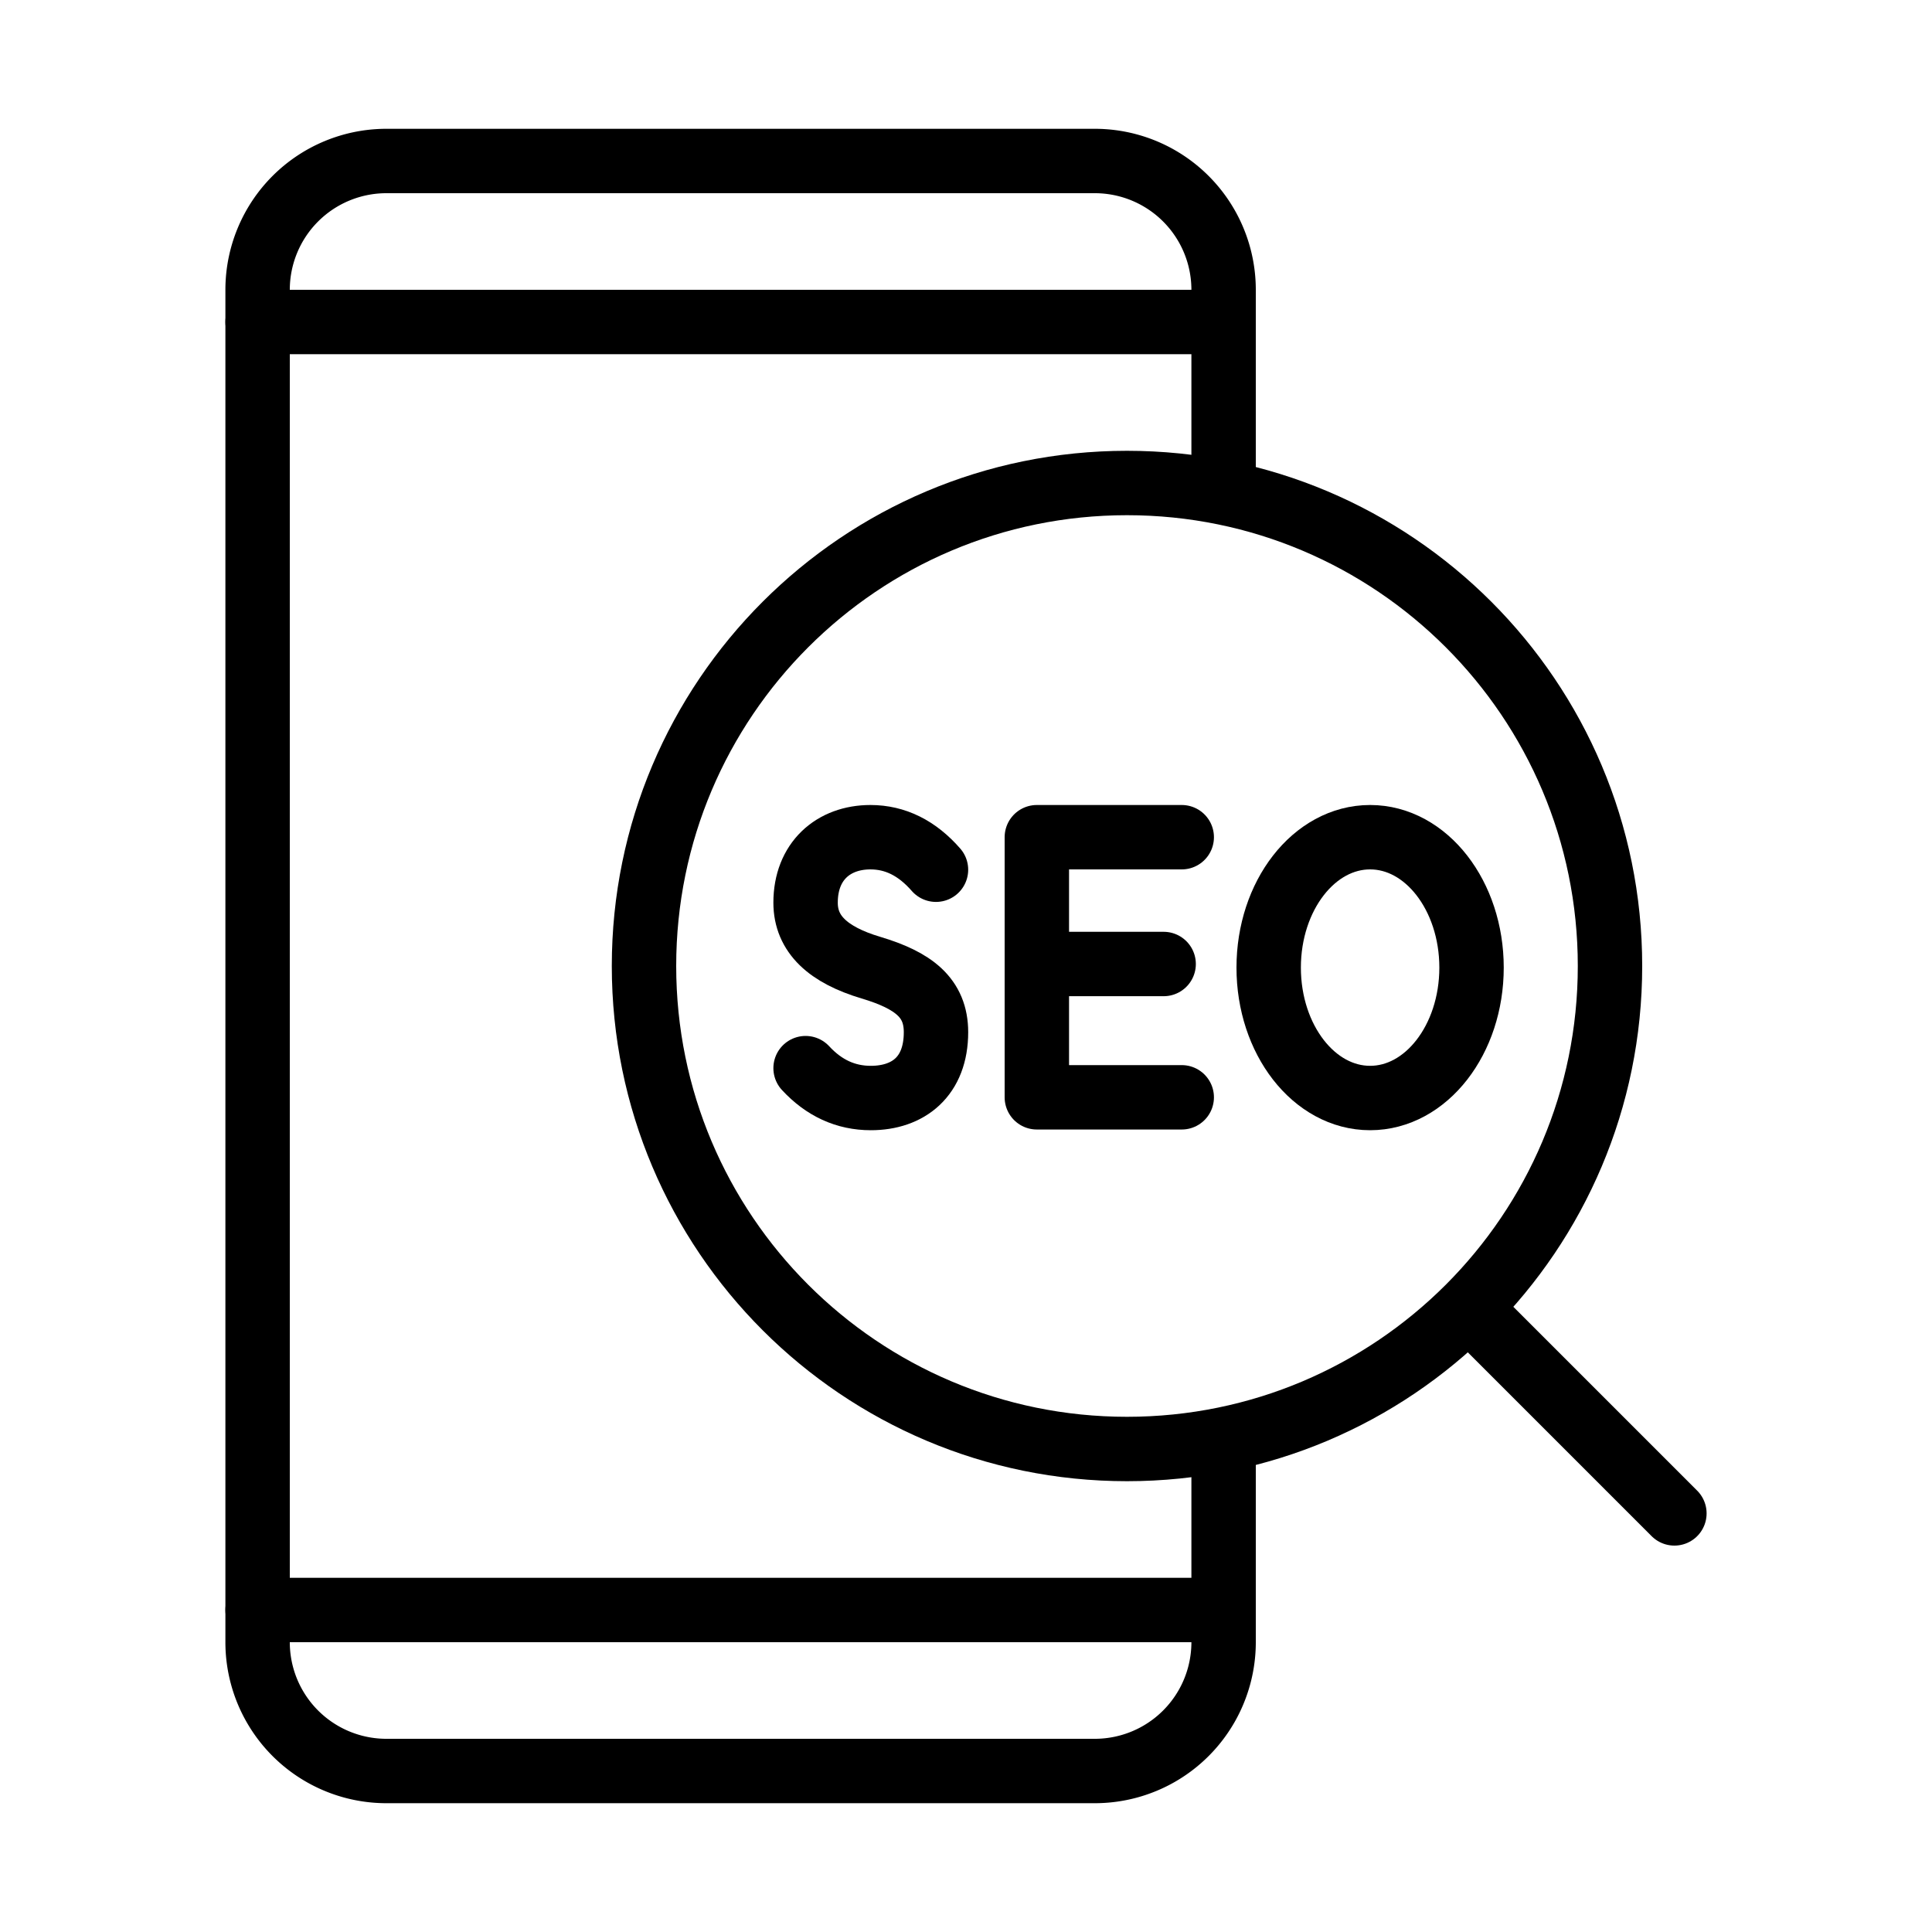
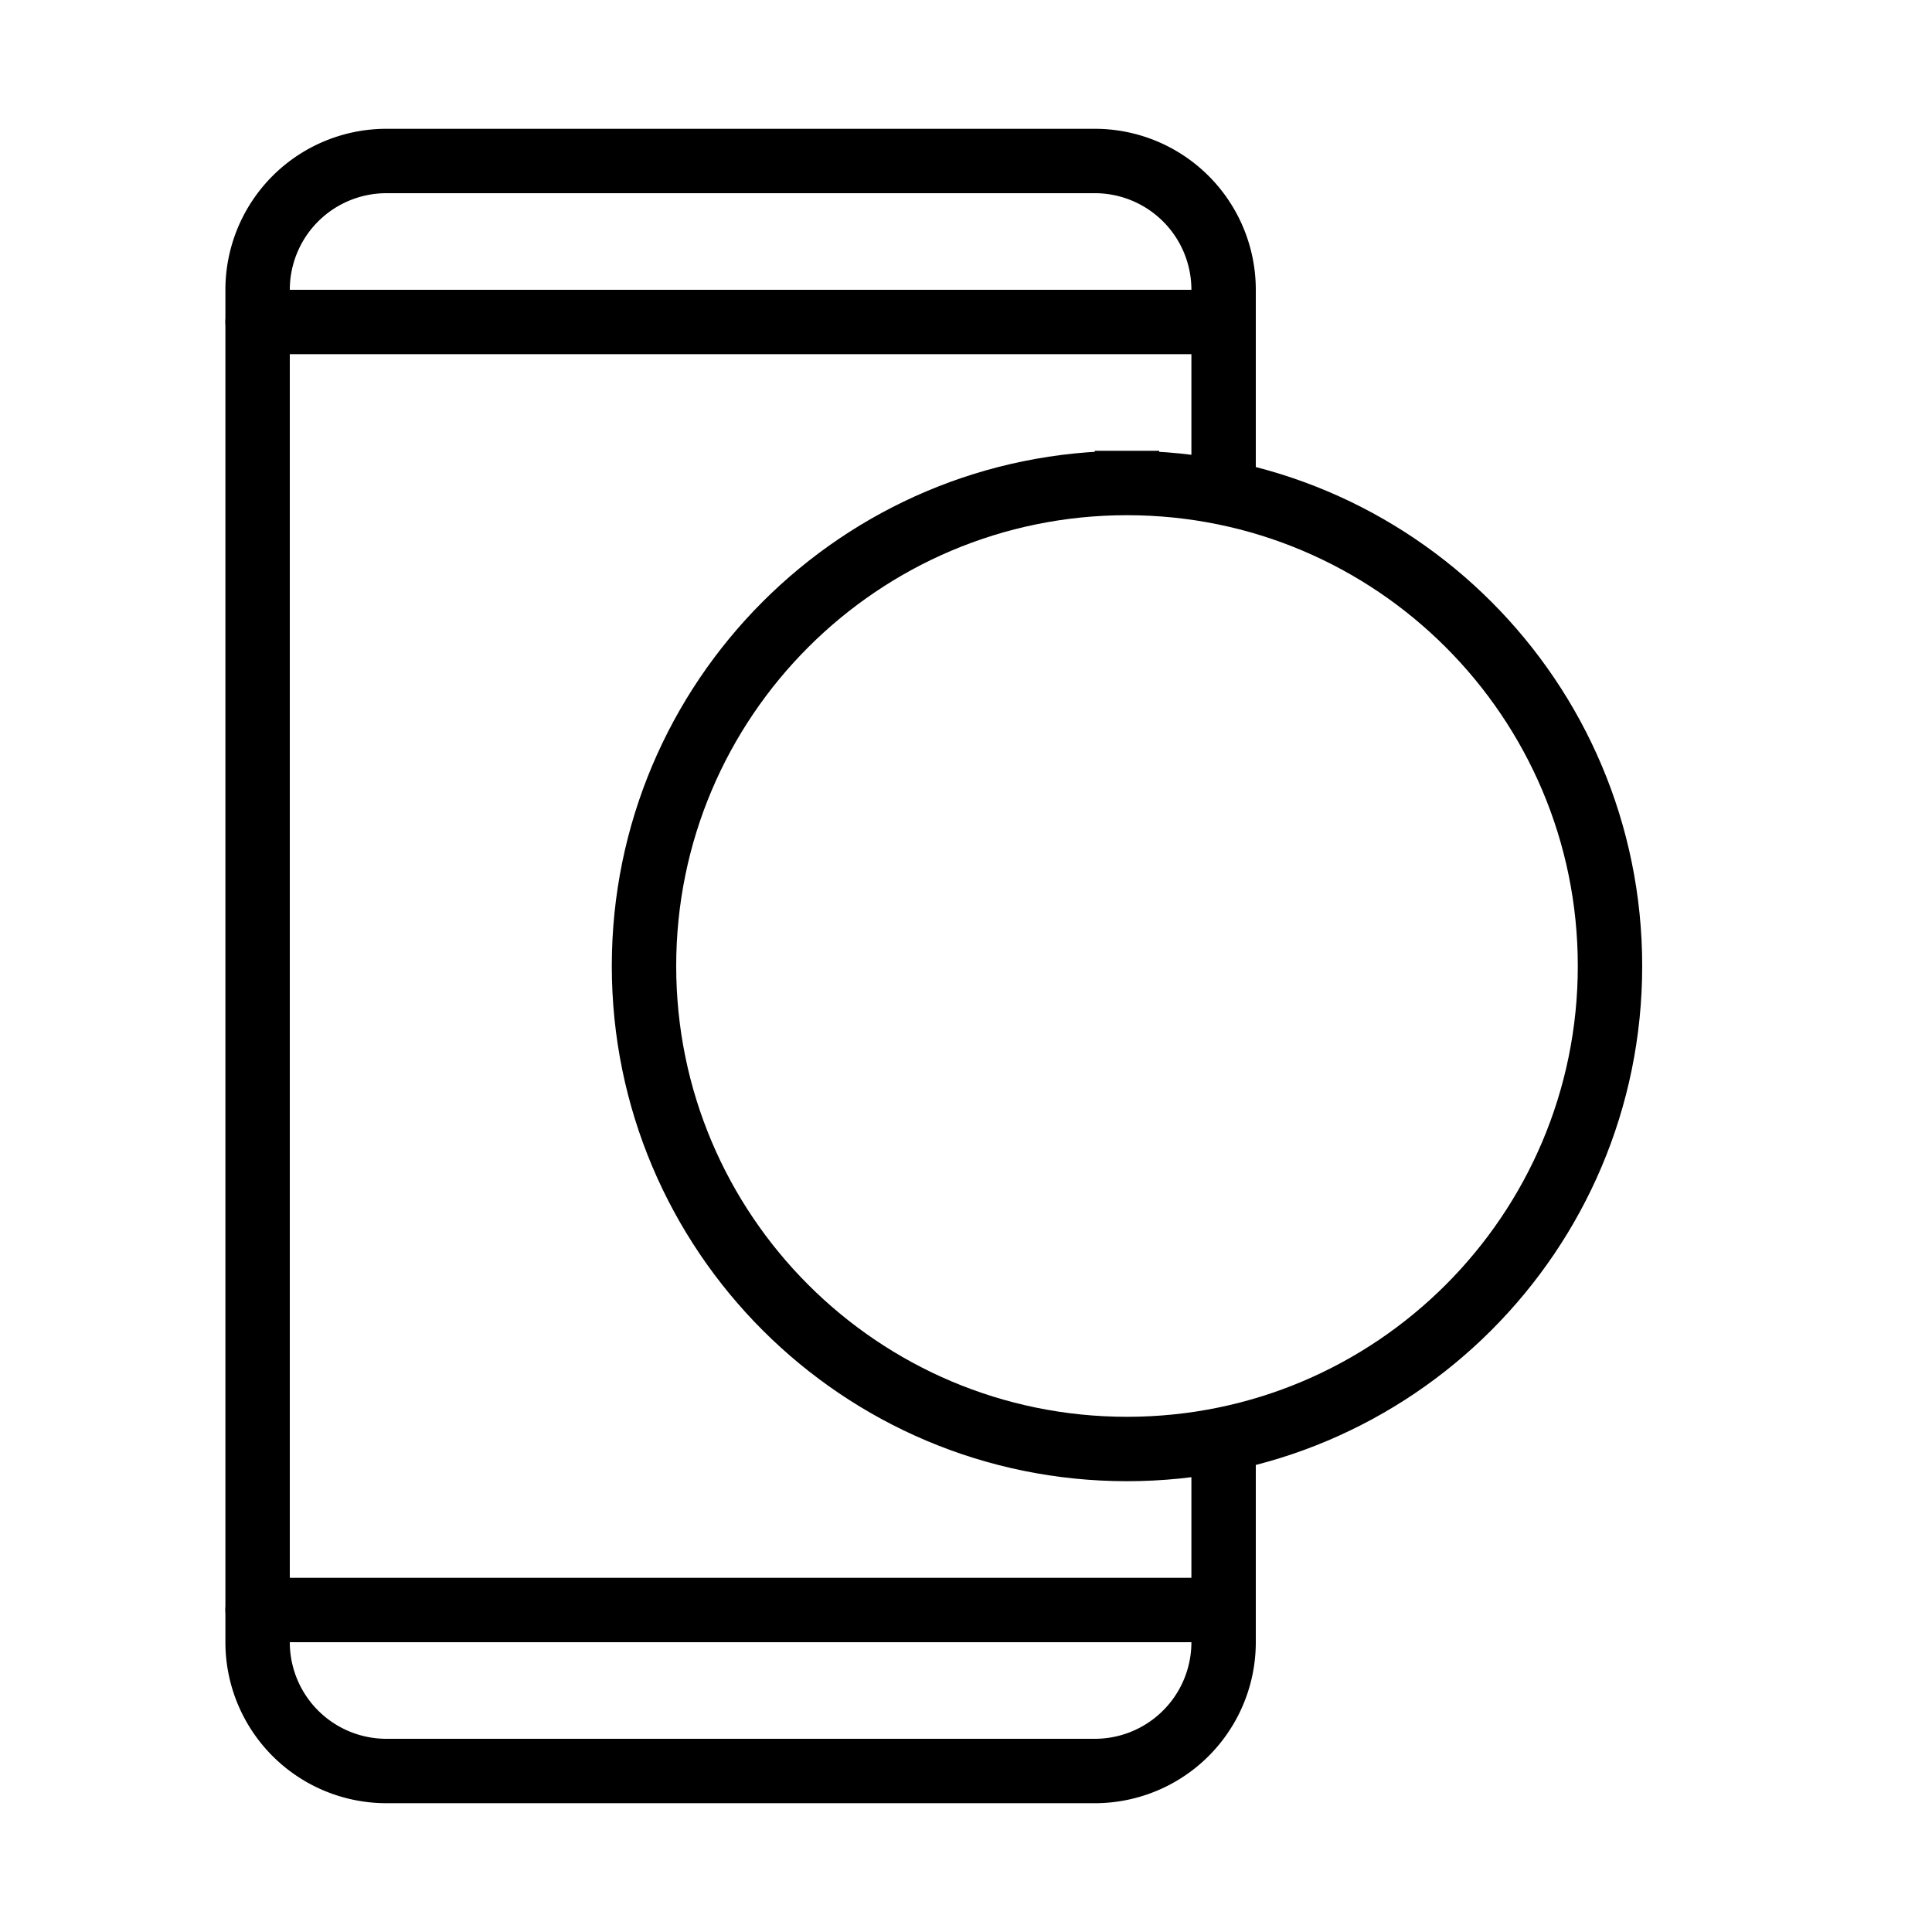
<svg xmlns="http://www.w3.org/2000/svg" viewBox="0 0 60 60" stroke="#000" stroke-width="2" fill="none" width="60" height="60">
  <g fill-rule="evenodd">
    <g stroke-linecap="round">
      <path d="M8 10h30M8 50h30" />
      <path d="M38 15.17V9a4 4 0 0 0-4-4H12a4 4 0 0 0-4 4v42a4 4 0 0 0 4 4h22a4 4 0 0 0 4-4v-5.76" stroke-linejoin="round" />
    </g>
-     <path d="M35 15c-8.284 0-15 6.716-15 15s6.716 15 15 15 15-6.716 15-15-6.716-15-15-15z" stroke-linecap="square" />
-     <path d="M52 47l-6.364-6.364M29.068 27.01c-.588-.674-1.266-1.01-2.035-1.01-1.153 0-2.015.746-2.015 2.033 0 .978.7 1.621 2.025 2.017 1.326.396 2.025.934 2.025 2.006 0 1.376-.859 2.044-2.025 2.044-.778 0-1.453-.31-2.025-.928" stroke-linecap="round" stroke-linejoin="round" />
-     <ellipse cx="42.55" cy="30.05" rx="3.15" ry="4.05" />
-     <path d="M36.7 26h-4.5v8.078h4.5m-3.937-4.14h3.375" stroke-linecap="round" stroke-linejoin="round" />
+     <path d="M35 15c-8.284 0-15 6.716-15 15s6.716 15 15 15 15-6.716 15-15-6.716-15-15-15" stroke-linecap="square" />
  </g>
</svg>